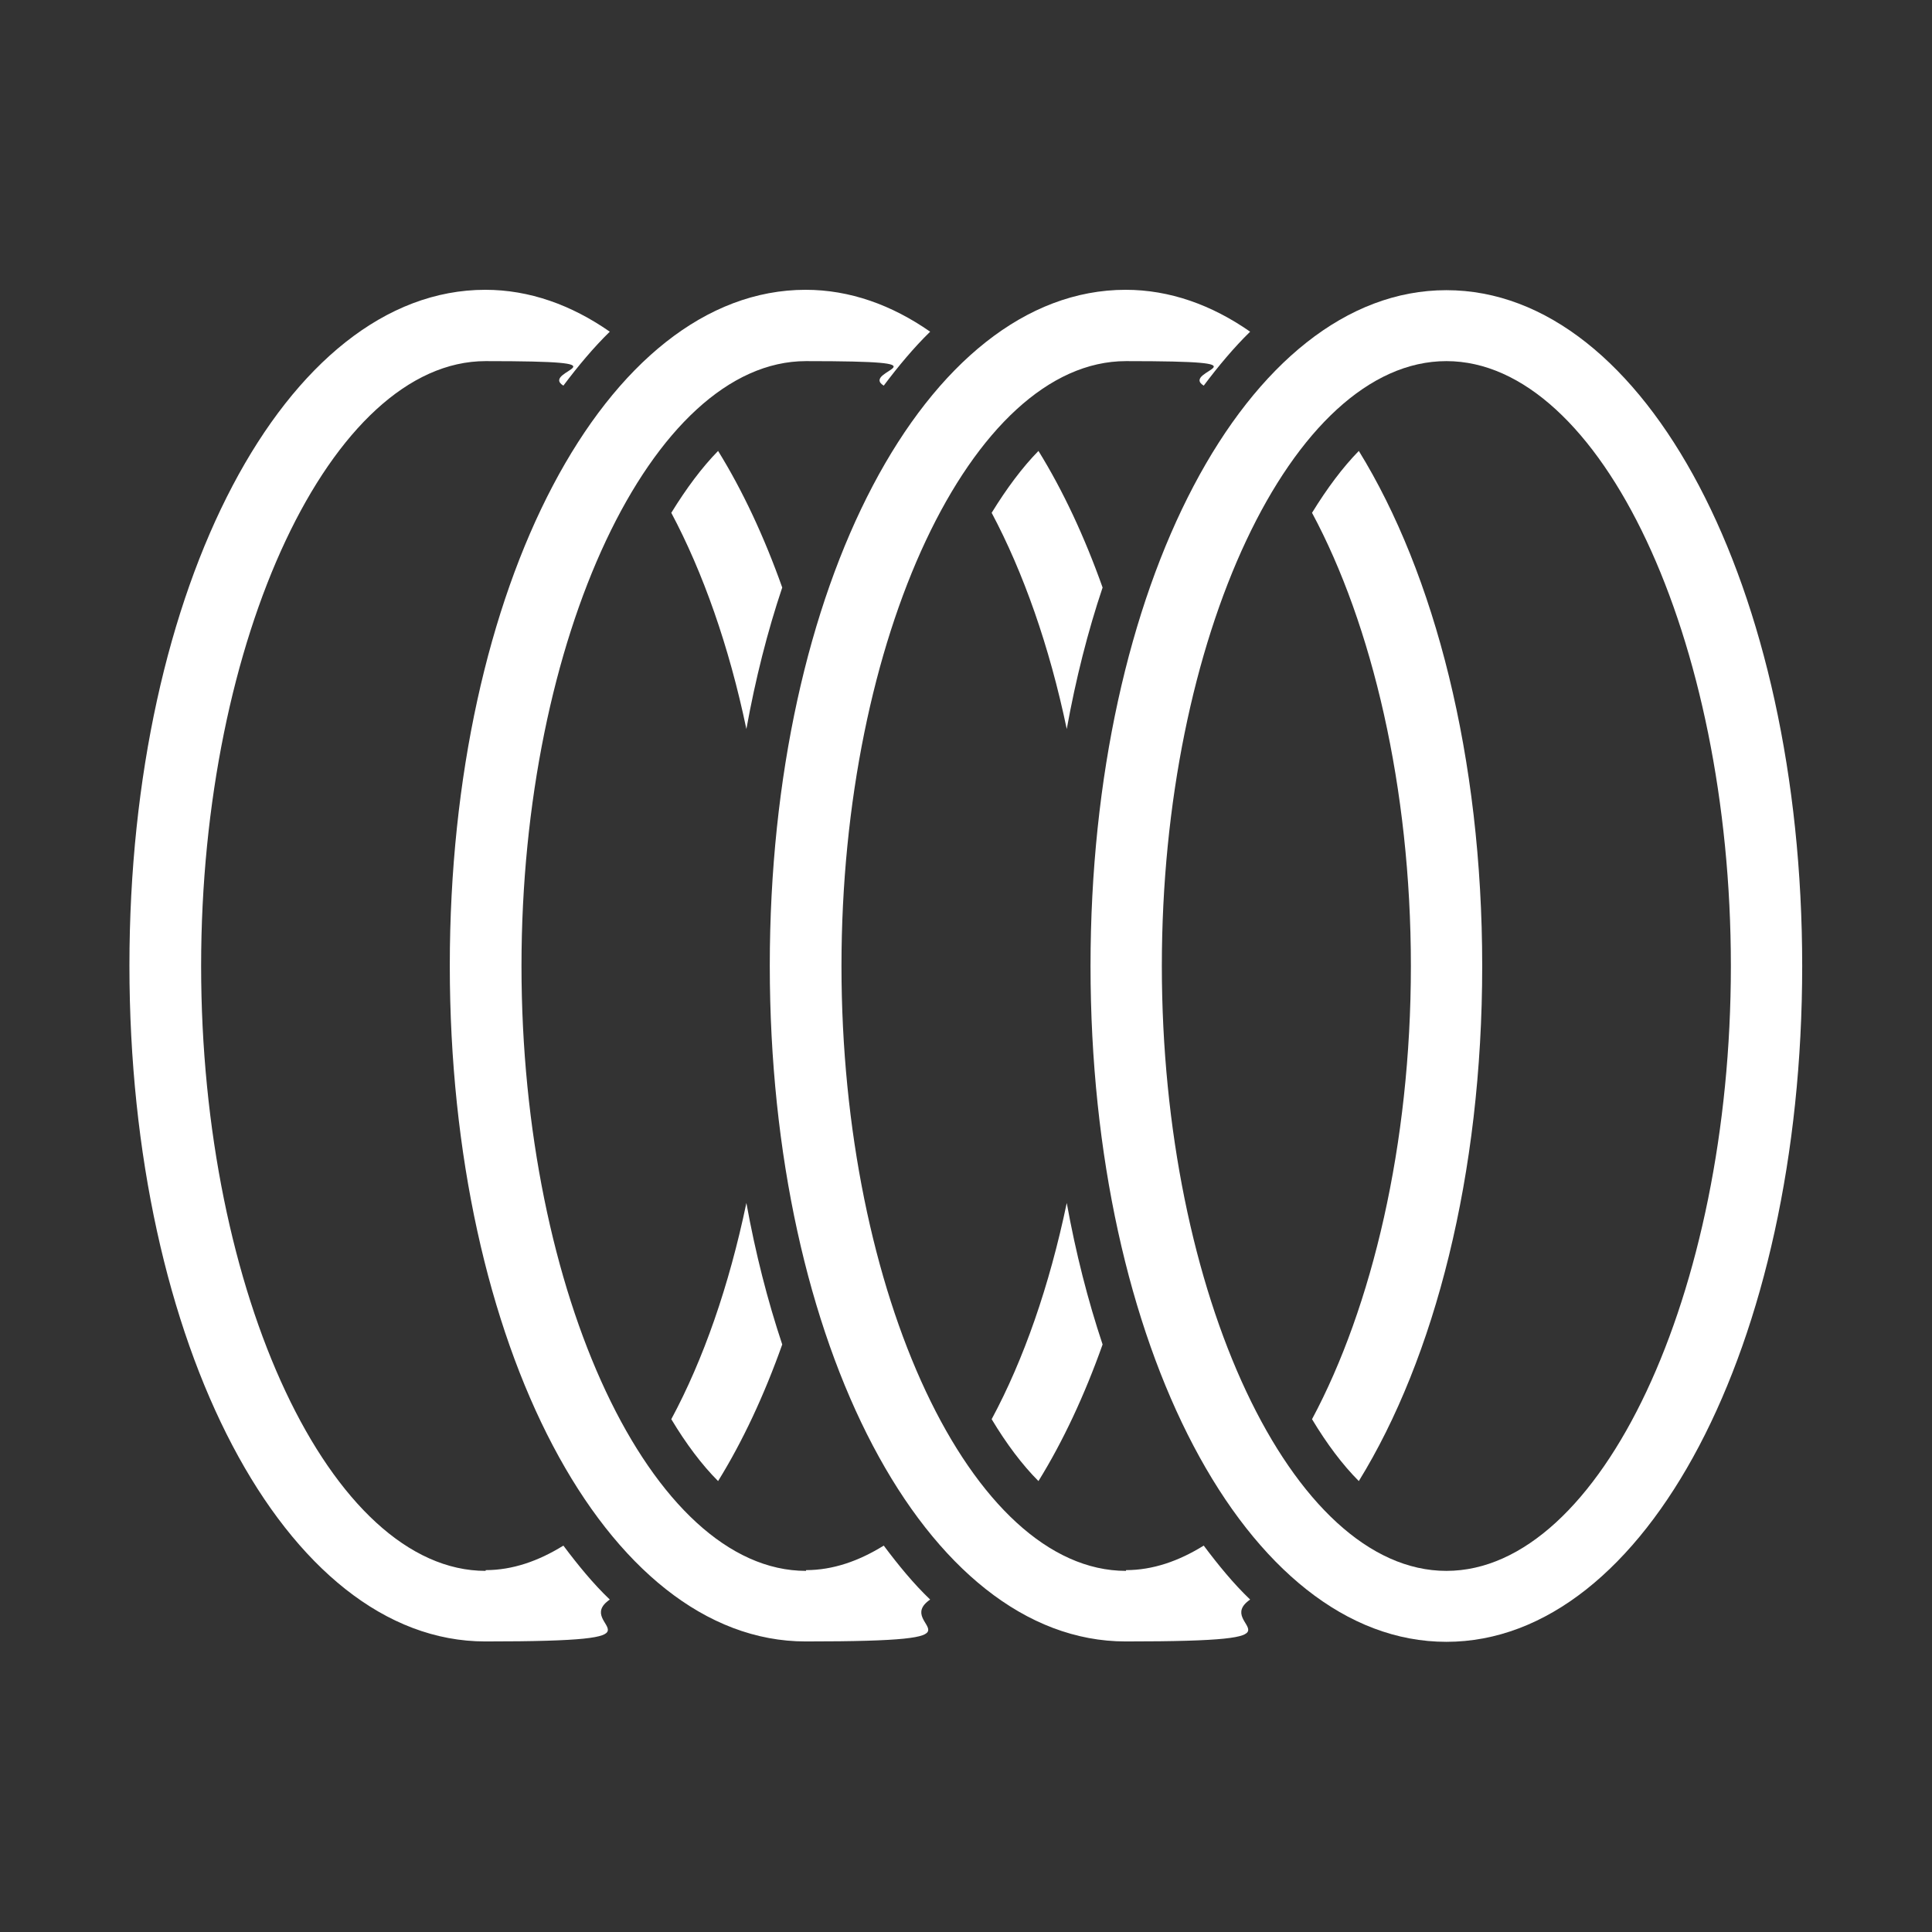
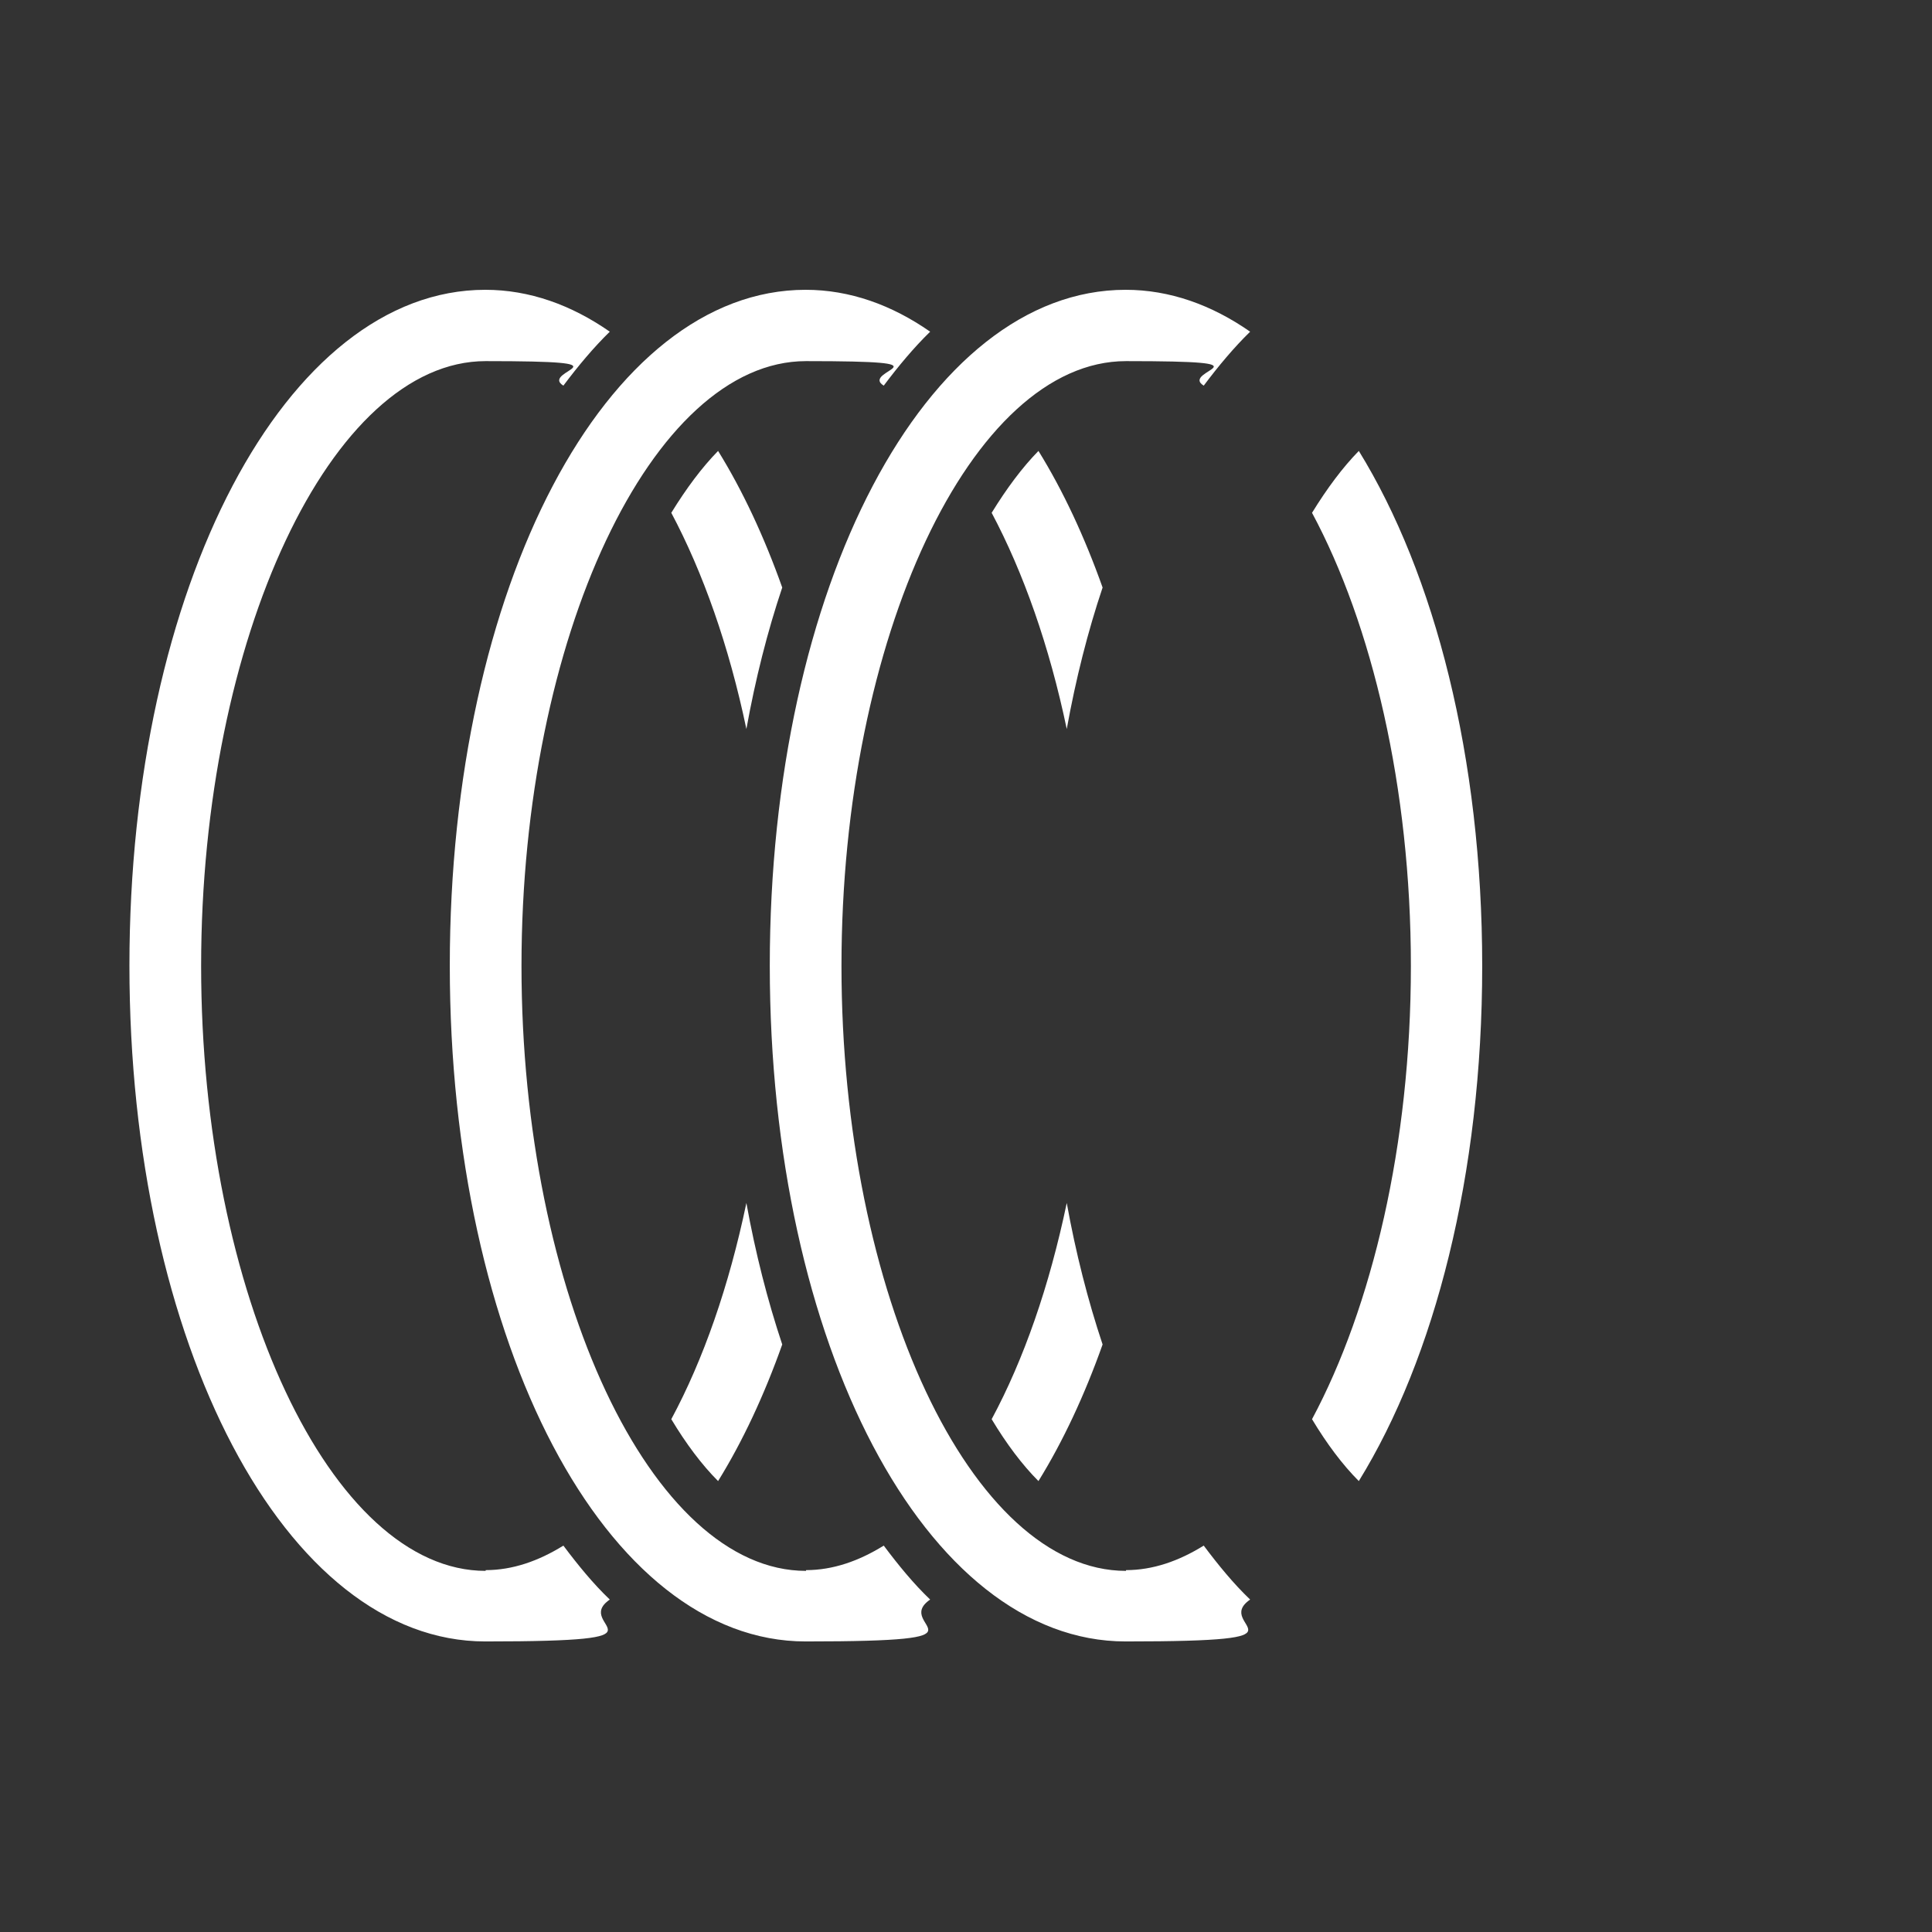
<svg xmlns="http://www.w3.org/2000/svg" id="Capa_2" data-name="Capa 2" version="1.1" viewBox="0 0 512 512">
  <rect x="0" y="0" width="512" height="512" fill="#333333" stroke="none" />
  <defs>
    <style>
      .cls-1 {
        fill: #fff;
        stroke-width: 0px;
      }
    </style>
  </defs>
  <g id="Capa_1-2" data-name="Capa 1-2">
    <path class="cls-1" d="M128.7,416.3c-40.9,0-75.4-73.4-75.4-160.3s34.6-160.3,75.4-160.3,14,2.4,20.6,6.5c3.9-5.2,8-10.1,12.3-14.3-10.2-7.1-21.3-11.1-33-11.1-52.8,0-94.3,78.7-94.3,179.1s41.4,179.1,94.3,179.1,22.7-4,33-11.1c-4.4-4.2-8.4-9.1-12.3-14.3-6.6,4.1-13.5,6.5-20.6,6.5h0Z" />
    <path class="cls-1" d="M190.3,119.5c-4.3,4.4-8.4,9.9-12.4,16.4,8.4,15.8,15.3,35.3,19.9,57.3,2.4-13.3,5.6-25.9,9.5-37.5-4.8-13.5-10.5-25.7-17-36.2Z" />
    <path class="cls-1" d="M190.3,392.5c6.5-10.5,12.2-22.7,17-36.2-3.9-11.7-7.1-24.2-9.5-37.5-4.6,22-11.4,41.5-19.9,57.3,3.9,6.5,8.1,12.1,12.4,16.4Z" />
    <path class="cls-1" d="M213.6,416.3c-40.9,0-75.4-73.4-75.4-160.3s34.6-160.3,75.4-160.3,14,2.4,20.6,6.5c3.9-5.2,8-10.1,12.3-14.3-10.2-7.1-21.3-11.1-33-11.1-52.9,0-94.3,78.7-94.3,179.1s41.4,179.1,94.3,179.1,22.7-4,33-11.1c-4.4-4.2-8.4-9.1-12.3-14.3-6.6,4.1-13.5,6.5-20.6,6.5Z" />
    <path class="cls-1" d="M275.2,119.5c-4.3,4.4-8.4,9.9-12.4,16.4,8.4,15.8,15.3,35.3,19.9,57.3,2.4-13.3,5.6-25.9,9.5-37.5-4.8-13.5-10.5-25.7-17-36.2Z" />
    <path class="cls-1" d="M275.2,392.5c6.5-10.5,12.2-22.7,17-36.2-3.9-11.7-7.1-24.2-9.5-37.5-4.6,22-11.4,41.5-19.9,57.3,3.9,6.5,8.1,12.1,12.4,16.4Z" />
    <path class="cls-1" d="M347.7,135.9c15.9,29.6,26.2,72.8,26.2,120.1s-10.3,90.4-26.2,120.1c3.9,6.5,8.1,12.1,12.4,16.4,20.1-32.6,32.7-81.2,32.7-136.5s-12.6-103.9-32.7-136.5c-4.3,4.4-8.4,9.9-12.4,16.4Z" />
-     <path class="cls-1" d="M298.4,416.3c-40.9,0-75.4-73.4-75.4-160.3s34.5-160.3,75.4-160.3,14,2.4,20.6,6.5c3.9-5.2,8-10.1,12.3-14.3-10.2-7.1-21.3-11.1-33-11.1-52.9,0-94.3,78.7-94.3,179.1s41.4,179.1,94.3,179.1,22.7-4,33-11.1c-4.4-4.2-8.4-9.1-12.3-14.3-6.6,4.1-13.5,6.5-20.6,6.5Z" />
-     <path class="cls-1" d="M383.3,76.9c-52.9,0-94.3,78.7-94.3,179.1s41.4,179.1,94.3,179.1,94.3-78.7,94.3-179.1-41.4-179.1-94.3-179.1ZM383.3,416.3c-40.9,0-75.4-73.4-75.4-160.3s34.5-160.3,75.4-160.3,75.4,73.4,75.4,160.3-34.5,160.3-75.4,160.3Z" />
+     <path class="cls-1" d="M298.4,416.3c-40.9,0-75.4-73.4-75.4-160.3s34.5-160.3,75.4-160.3,14,2.4,20.6,6.5c3.9-5.2,8-10.1,12.3-14.3-10.2-7.1-21.3-11.1-33-11.1-52.9,0-94.3,78.7-94.3,179.1s41.4,179.1,94.3,179.1,22.7-4,33-11.1c-4.4-4.2-8.4-9.1-12.3-14.3-6.6,4.1-13.5,6.5-20.6,6.5" />
  </g>
</svg>